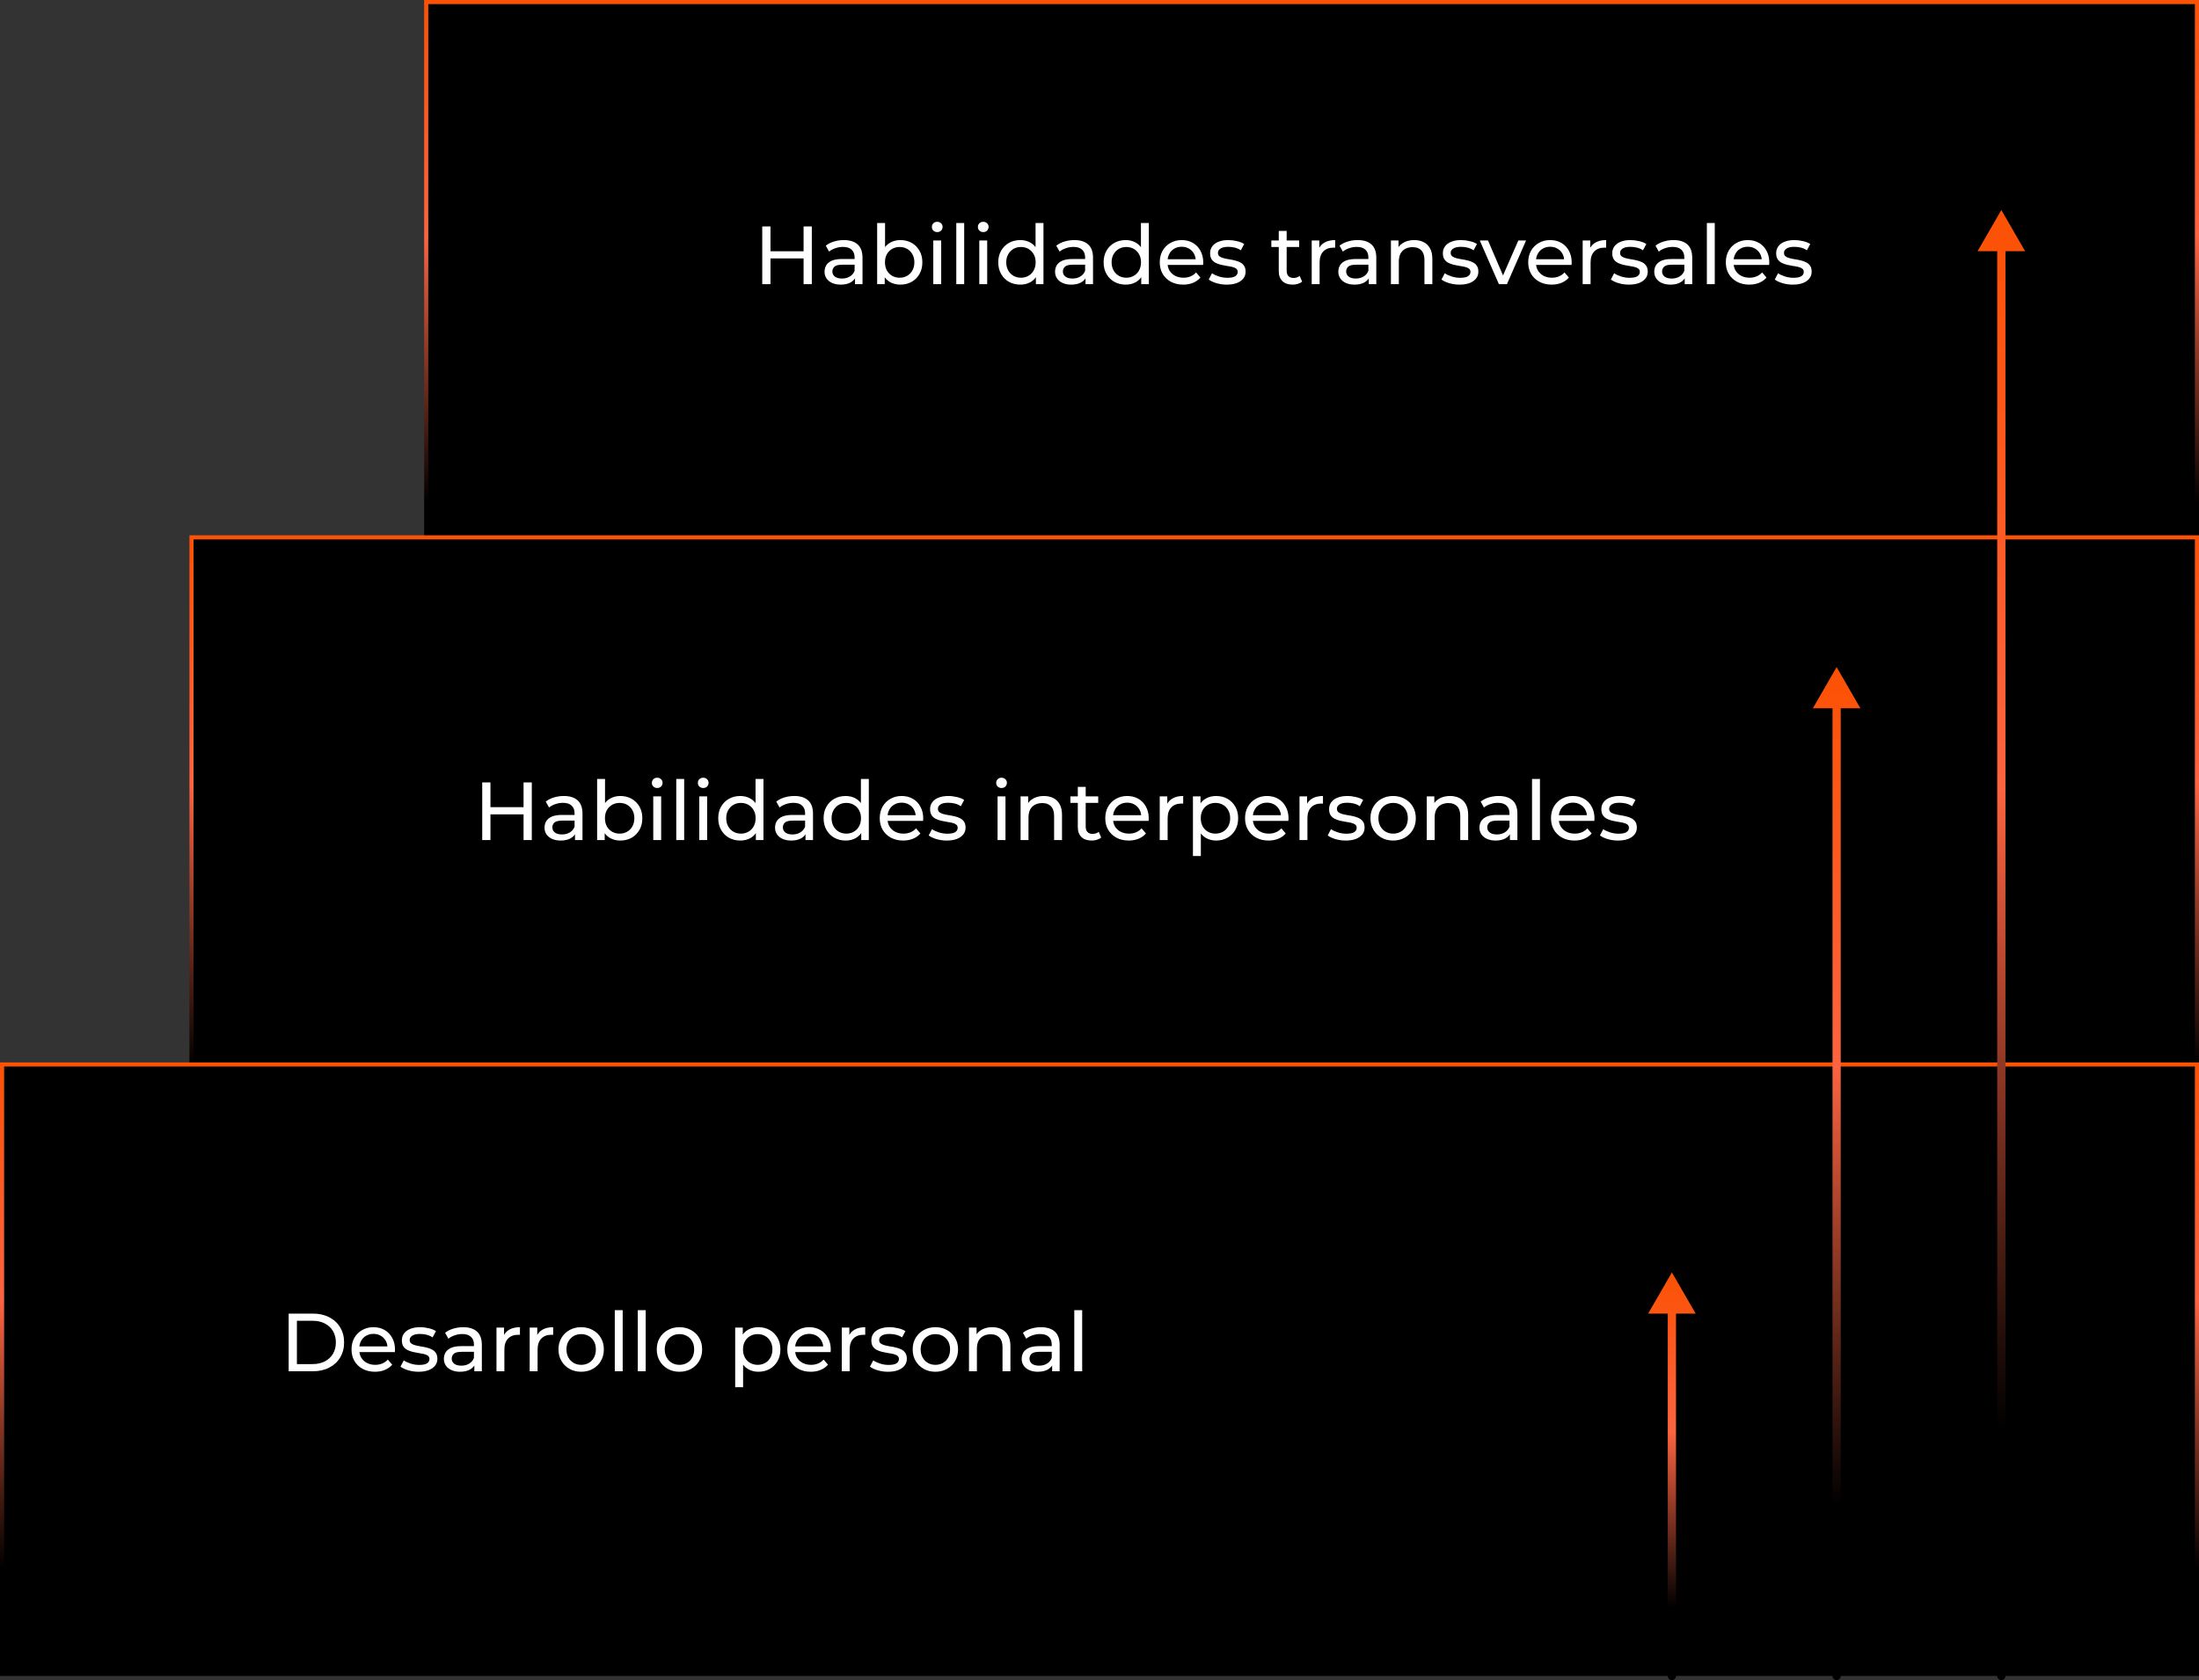
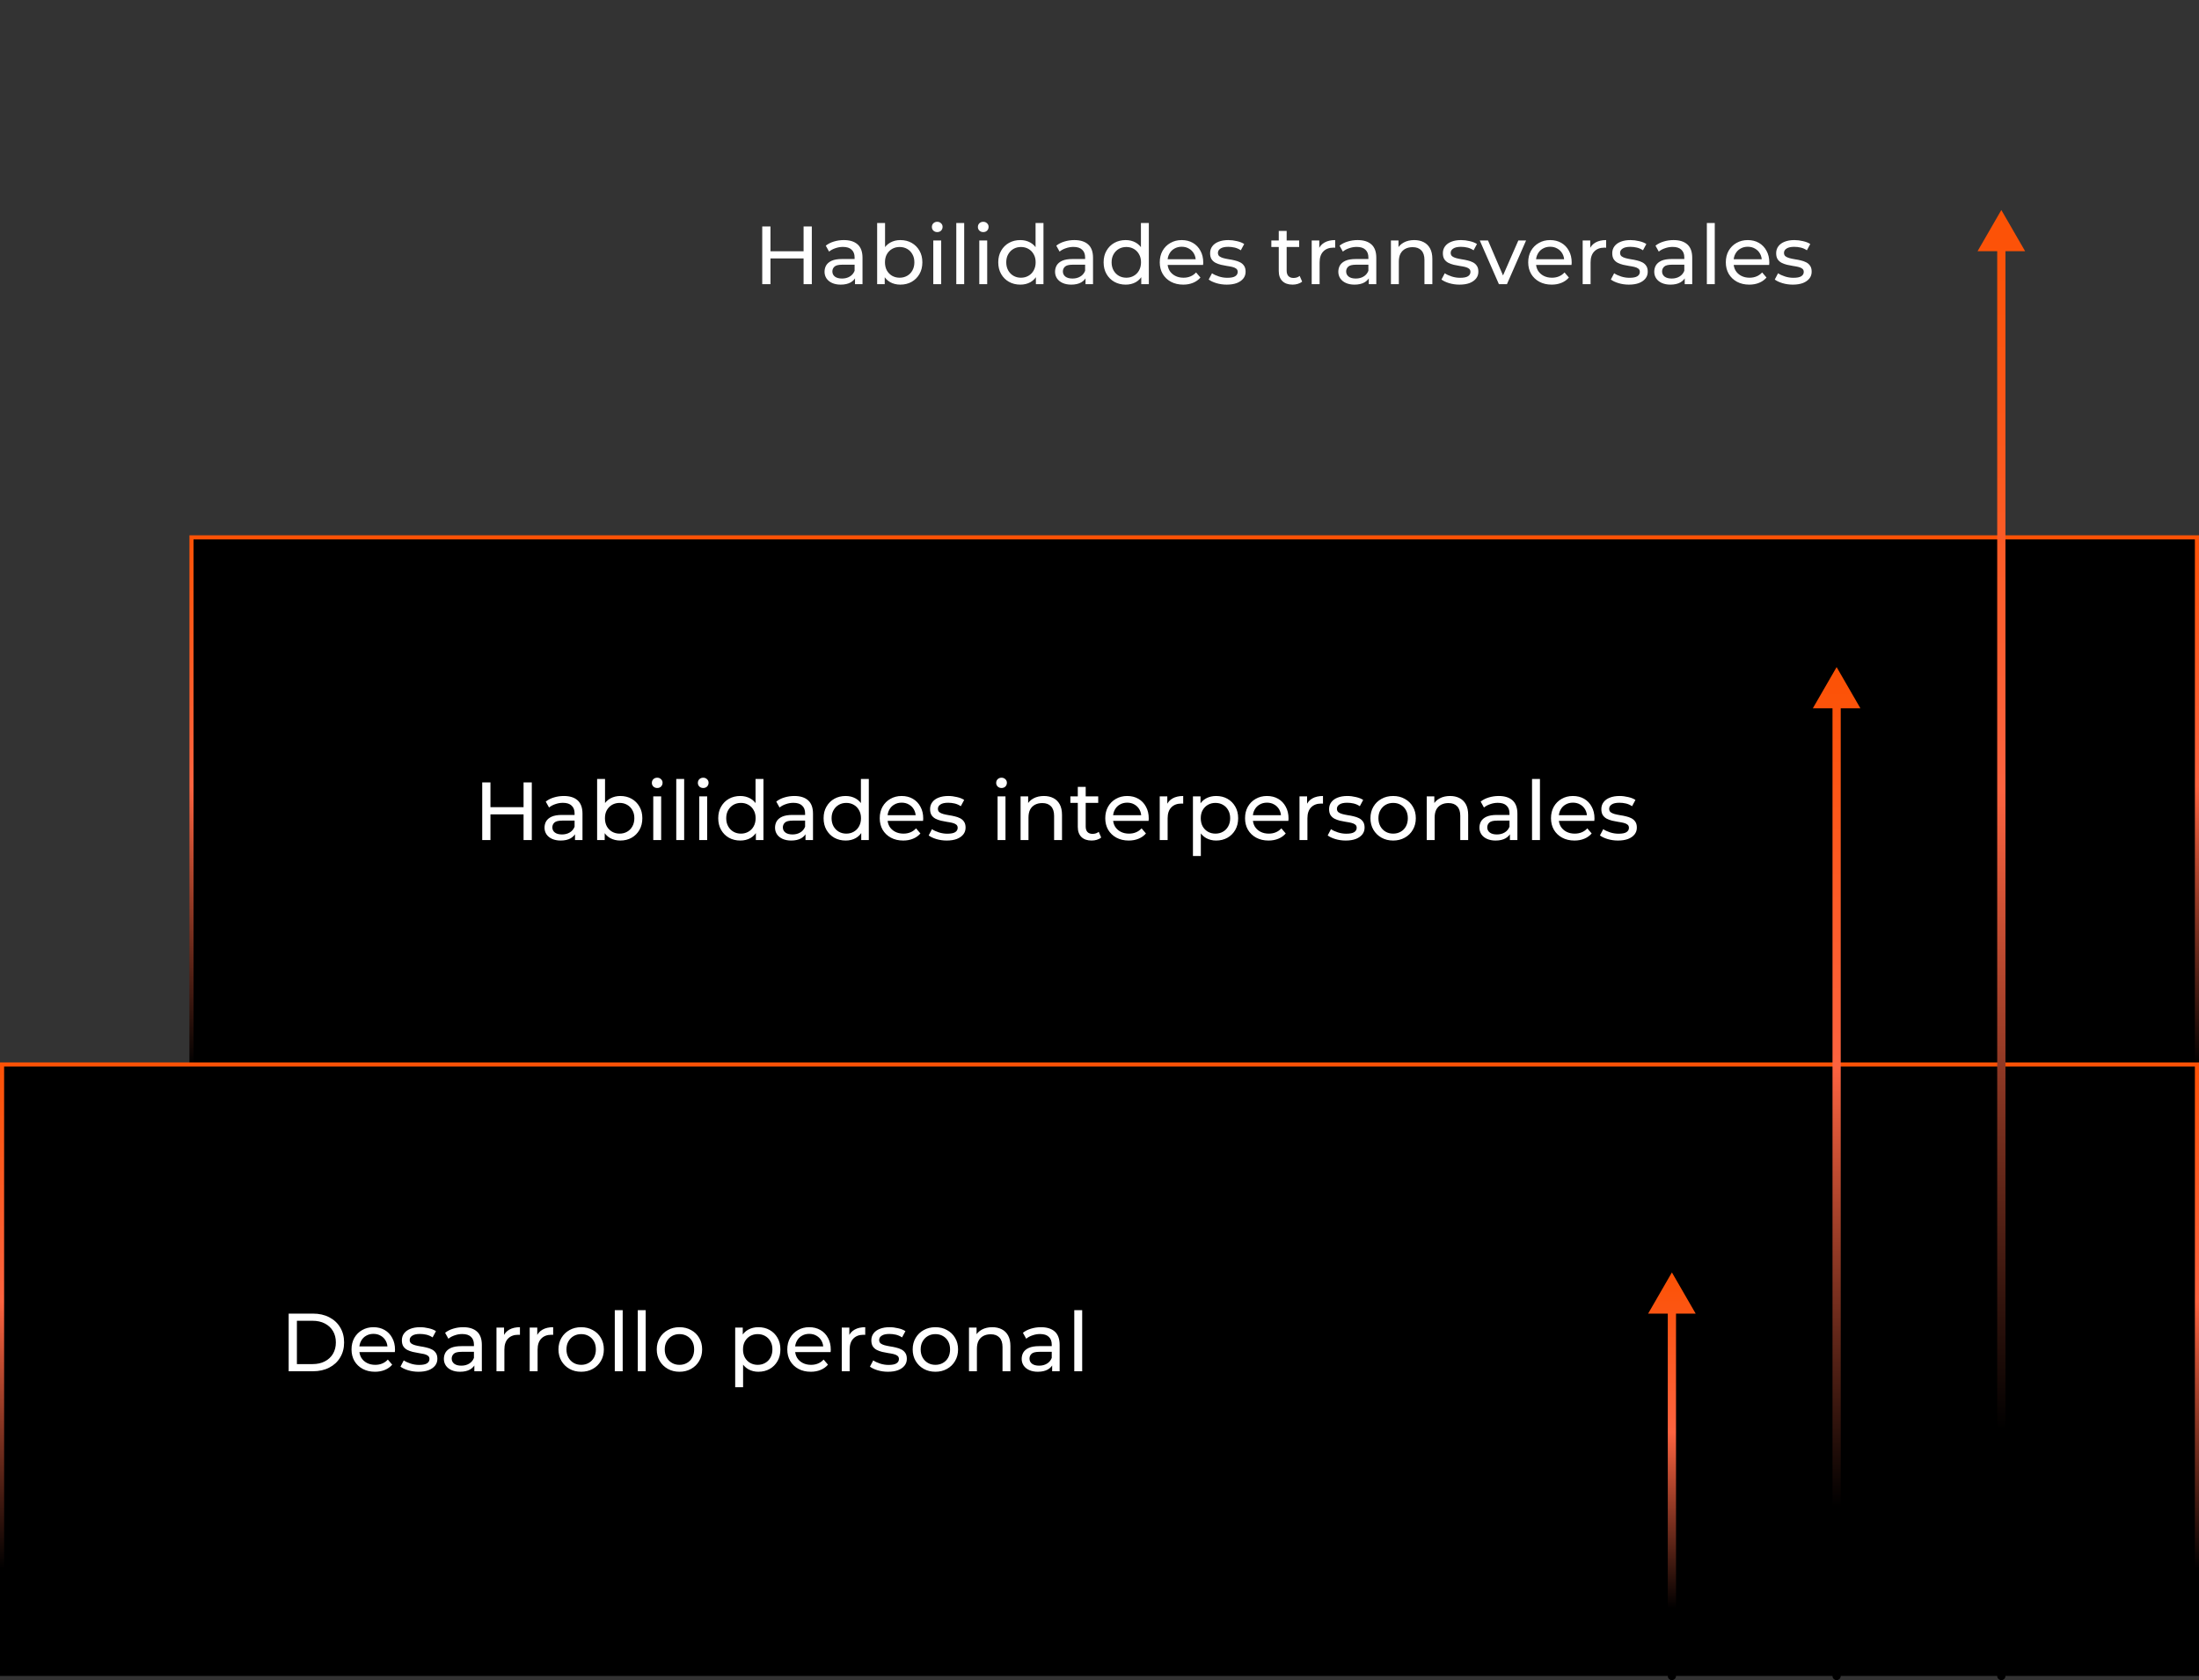
<svg xmlns="http://www.w3.org/2000/svg" width="534" height="408" viewBox="0 0 534 408" fill="none">
  <rect x="0" y="0" width="534" height="408" fill="#333333" stroke="none" />
-   <rect x="533.5" y="147.5" width="430" height="147" transform="rotate(-180 533.5 147.5)" fill="black" stroke="url(#paint0_linear_132_42)" />
  <path d="M195.14 55H197.14V69H195.14V55ZM187.1 69H185.1V55H187.1V69ZM195.32 62.76H186.9V61.02H195.32V62.76ZM207.63 69V66.76L207.53 66.34V62.52C207.53 61.707 207.29 61.08 206.81 60.64C206.344 60.187 205.637 59.96 204.69 59.96C204.064 59.96 203.45 60.067 202.85 60.28C202.25 60.48 201.744 60.753 201.33 61.1L200.53 59.66C201.077 59.22 201.73 58.887 202.49 58.66C203.264 58.42 204.07 58.3 204.91 58.3C206.364 58.3 207.484 58.653 208.27 59.36C209.057 60.067 209.45 61.147 209.45 62.6V69H207.63ZM204.15 69.12C203.364 69.12 202.67 68.987 202.07 68.72C201.484 68.453 201.03 68.087 200.71 67.62C200.39 67.14 200.23 66.6 200.23 66C200.23 65.427 200.364 64.907 200.63 64.44C200.91 63.973 201.357 63.6 201.97 63.32C202.597 63.04 203.437 62.9 204.49 62.9H207.85V64.28H204.57C203.61 64.28 202.964 64.44 202.63 64.76C202.297 65.08 202.13 65.467 202.13 65.92C202.13 66.44 202.337 66.86 202.75 67.18C203.164 67.487 203.737 67.64 204.47 67.64C205.19 67.64 205.817 67.48 206.35 67.16C206.897 66.84 207.29 66.373 207.53 65.76L207.91 67.08C207.657 67.707 207.21 68.207 206.57 68.58C205.93 68.94 205.124 69.12 204.15 69.12ZM218.624 69.12C217.717 69.12 216.897 68.92 216.164 68.52C215.444 68.107 214.87 67.5 214.444 66.7C214.03 65.9 213.824 64.9 213.824 63.7C213.824 62.5 214.037 61.5 214.464 60.7C214.904 59.9 215.484 59.3 216.204 58.9C216.937 58.5 217.744 58.3 218.624 58.3C219.664 58.3 220.584 58.527 221.384 58.98C222.184 59.433 222.817 60.067 223.284 60.88C223.75 61.68 223.984 62.62 223.984 63.7C223.984 64.78 223.75 65.727 223.284 66.54C222.817 67.353 222.184 67.987 221.384 68.44C220.584 68.893 219.664 69.12 218.624 69.12ZM213.004 69V54.16H214.924V61.22L214.724 63.68L214.844 66.14V69H213.004ZM218.464 67.44C219.144 67.44 219.75 67.287 220.284 66.98C220.83 66.673 221.257 66.24 221.564 65.68C221.884 65.107 222.044 64.447 222.044 63.7C222.044 62.94 221.884 62.287 221.564 61.74C221.257 61.18 220.83 60.747 220.284 60.44C219.75 60.133 219.144 59.98 218.464 59.98C217.797 59.98 217.19 60.133 216.644 60.44C216.11 60.747 215.684 61.18 215.364 61.74C215.057 62.287 214.904 62.94 214.904 63.7C214.904 64.447 215.057 65.107 215.364 65.68C215.684 66.24 216.11 66.673 216.644 66.98C217.19 67.287 217.797 67.44 218.464 67.44ZM226.636 69V58.4H228.556V69H226.636ZM227.596 56.36C227.223 56.36 226.91 56.24 226.656 56C226.416 55.76 226.296 55.467 226.296 55.12C226.296 54.76 226.416 54.46 226.656 54.22C226.91 53.98 227.223 53.86 227.596 53.86C227.97 53.86 228.276 53.98 228.516 54.22C228.77 54.447 228.896 54.733 228.896 55.08C228.896 55.44 228.776 55.747 228.536 56C228.296 56.24 227.983 56.36 227.596 56.36ZM232.222 69V54.16H234.142V69H232.222ZM237.808 69V58.4H239.728V69H237.808ZM238.768 56.36C238.395 56.36 238.082 56.24 237.828 56C237.588 55.76 237.468 55.467 237.468 55.12C237.468 54.76 237.588 54.46 237.828 54.22C238.082 53.98 238.395 53.86 238.768 53.86C239.142 53.86 239.448 53.98 239.688 54.22C239.942 54.447 240.068 54.733 240.068 55.08C240.068 55.44 239.948 55.747 239.708 56C239.468 56.24 239.155 56.36 238.768 56.36ZM247.774 69.12C246.748 69.12 245.828 68.893 245.014 68.44C244.214 67.987 243.581 67.353 243.114 66.54C242.648 65.727 242.414 64.78 242.414 63.7C242.414 62.62 242.648 61.68 243.114 60.88C243.581 60.067 244.214 59.433 245.014 58.98C245.828 58.527 246.748 58.3 247.774 58.3C248.668 58.3 249.474 58.5 250.194 58.9C250.914 59.3 251.488 59.9 251.914 60.7C252.354 61.5 252.574 62.5 252.574 63.7C252.574 64.9 252.361 65.9 251.934 66.7C251.521 67.5 250.954 68.107 250.234 68.52C249.514 68.92 248.694 69.12 247.774 69.12ZM247.934 67.44C248.601 67.44 249.201 67.287 249.734 66.98C250.281 66.673 250.708 66.24 251.014 65.68C251.334 65.107 251.494 64.447 251.494 63.7C251.494 62.94 251.334 62.287 251.014 61.74C250.708 61.18 250.281 60.747 249.734 60.44C249.201 60.133 248.601 59.98 247.934 59.98C247.254 59.98 246.648 60.133 246.114 60.44C245.581 60.747 245.154 61.18 244.834 61.74C244.514 62.287 244.354 62.94 244.354 63.7C244.354 64.447 244.514 65.107 244.834 65.68C245.154 66.24 245.581 66.673 246.114 66.98C246.648 67.287 247.254 67.44 247.934 67.44ZM251.554 69V66.14L251.674 63.68L251.474 61.22V54.16H253.394V69H251.554ZM263.607 69V66.76L263.507 66.34V62.52C263.507 61.707 263.267 61.08 262.787 60.64C262.32 60.187 261.614 59.96 260.667 59.96C260.04 59.96 259.427 60.067 258.827 60.28C258.227 60.48 257.72 60.753 257.307 61.1L256.507 59.66C257.054 59.22 257.707 58.887 258.467 58.66C259.24 58.42 260.047 58.3 260.887 58.3C262.34 58.3 263.46 58.653 264.247 59.36C265.034 60.067 265.427 61.147 265.427 62.6V69H263.607ZM260.127 69.12C259.34 69.12 258.647 68.987 258.047 68.72C257.46 68.453 257.007 68.087 256.687 67.62C256.367 67.14 256.207 66.6 256.207 66C256.207 65.427 256.34 64.907 256.607 64.44C256.887 63.973 257.334 63.6 257.947 63.32C258.574 63.04 259.414 62.9 260.467 62.9H263.827V64.28H260.547C259.587 64.28 258.94 64.44 258.607 64.76C258.274 65.08 258.107 65.467 258.107 65.92C258.107 66.44 258.314 66.86 258.727 67.18C259.14 67.487 259.714 67.64 260.447 67.64C261.167 67.64 261.794 67.48 262.327 67.16C262.874 66.84 263.267 66.373 263.507 65.76L263.887 67.08C263.634 67.707 263.187 68.207 262.547 68.58C261.907 68.94 261.1 69.12 260.127 69.12ZM273.36 69.12C272.333 69.12 271.413 68.893 270.6 68.44C269.8 67.987 269.167 67.353 268.7 66.54C268.233 65.727 268 64.78 268 63.7C268 62.62 268.233 61.68 268.7 60.88C269.167 60.067 269.8 59.433 270.6 58.98C271.413 58.527 272.333 58.3 273.36 58.3C274.253 58.3 275.06 58.5 275.78 58.9C276.5 59.3 277.073 59.9 277.5 60.7C277.94 61.5 278.16 62.5 278.16 63.7C278.16 64.9 277.947 65.9 277.52 66.7C277.107 67.5 276.54 68.107 275.82 68.52C275.1 68.92 274.28 69.12 273.36 69.12ZM273.52 67.44C274.187 67.44 274.787 67.287 275.32 66.98C275.867 66.673 276.293 66.24 276.6 65.68C276.92 65.107 277.08 64.447 277.08 63.7C277.08 62.94 276.92 62.287 276.6 61.74C276.293 61.18 275.867 60.747 275.32 60.44C274.787 60.133 274.187 59.98 273.52 59.98C272.84 59.98 272.233 60.133 271.7 60.44C271.167 60.747 270.74 61.18 270.42 61.74C270.1 62.287 269.94 62.94 269.94 63.7C269.94 64.447 270.1 65.107 270.42 65.68C270.74 66.24 271.167 66.673 271.7 66.98C272.233 67.287 272.84 67.44 273.52 67.44ZM277.14 69V66.14L277.26 63.68L277.06 61.22V54.16H278.98V69H277.14ZM287.333 69.12C286.2 69.12 285.2 68.887 284.333 68.42C283.48 67.953 282.813 67.313 282.333 66.5C281.866 65.687 281.633 64.753 281.633 63.7C281.633 62.647 281.86 61.713 282.313 60.9C282.78 60.087 283.413 59.453 284.213 59C285.026 58.533 285.94 58.3 286.953 58.3C287.98 58.3 288.886 58.527 289.673 58.98C290.46 59.433 291.073 60.073 291.513 60.9C291.966 61.713 292.193 62.667 292.193 63.76C292.193 63.84 292.186 63.933 292.173 64.04C292.173 64.147 292.166 64.247 292.153 64.34H283.133V62.96H291.153L290.373 63.44C290.386 62.76 290.246 62.153 289.953 61.62C289.66 61.087 289.253 60.673 288.733 60.38C288.226 60.073 287.633 59.92 286.953 59.92C286.286 59.92 285.693 60.073 285.173 60.38C284.653 60.673 284.246 61.093 283.953 61.64C283.66 62.173 283.513 62.787 283.513 63.48V63.8C283.513 64.507 283.673 65.14 283.993 65.7C284.326 66.247 284.786 66.673 285.373 66.98C285.96 67.287 286.633 67.44 287.393 67.44C288.02 67.44 288.586 67.333 289.093 67.12C289.613 66.907 290.066 66.587 290.453 66.16L291.513 67.4C291.033 67.96 290.433 68.387 289.713 68.68C289.006 68.973 288.213 69.12 287.333 69.12ZM297.899 69.12C297.019 69.12 296.179 69 295.379 68.76C294.592 68.52 293.972 68.227 293.519 67.88L294.319 66.36C294.772 66.667 295.332 66.927 295.999 67.14C296.666 67.353 297.346 67.46 298.039 67.46C298.932 67.46 299.572 67.333 299.959 67.08C300.359 66.827 300.559 66.473 300.559 66.02C300.559 65.687 300.439 65.427 300.199 65.24C299.959 65.053 299.639 64.913 299.239 64.82C298.852 64.727 298.419 64.647 297.939 64.58C297.459 64.5 296.979 64.407 296.499 64.3C296.019 64.18 295.579 64.02 295.179 63.82C294.779 63.607 294.459 63.32 294.219 62.96C293.979 62.587 293.859 62.093 293.859 61.48C293.859 60.84 294.039 60.28 294.399 59.8C294.759 59.32 295.266 58.953 295.919 58.7C296.586 58.433 297.372 58.3 298.279 58.3C298.972 58.3 299.672 58.387 300.379 58.56C301.099 58.72 301.686 58.953 302.139 59.26L301.319 60.78C300.839 60.46 300.339 60.24 299.819 60.12C299.299 60 298.779 59.94 298.259 59.94C297.419 59.94 296.792 60.08 296.379 60.36C295.966 60.627 295.759 60.973 295.759 61.4C295.759 61.76 295.879 62.04 296.119 62.24C296.372 62.427 296.692 62.573 297.079 62.68C297.479 62.787 297.919 62.88 298.399 62.96C298.879 63.027 299.359 63.12 299.839 63.24C300.319 63.347 300.752 63.5 301.139 63.7C301.539 63.9 301.859 64.18 302.099 64.54C302.352 64.9 302.479 65.38 302.479 65.98C302.479 66.62 302.292 67.173 301.919 67.64C301.546 68.107 301.019 68.473 300.339 68.74C299.659 68.993 298.846 69.12 297.899 69.12ZM313.89 69.12C312.823 69.12 311.996 68.833 311.41 68.26C310.823 67.687 310.53 66.867 310.53 65.8V56.08H312.45V65.72C312.45 66.293 312.59 66.733 312.87 67.04C313.163 67.347 313.576 67.5 314.11 67.5C314.71 67.5 315.21 67.333 315.61 67L316.21 68.38C315.916 68.633 315.563 68.82 315.15 68.94C314.75 69.06 314.33 69.12 313.89 69.12ZM308.73 59.98V58.4H315.49V59.98H308.73ZM318.531 69V58.4H320.371V61.28L320.191 60.56C320.484 59.827 320.978 59.267 321.671 58.88C322.364 58.493 323.218 58.3 324.231 58.3V60.16C324.151 60.147 324.071 60.14 323.991 60.14C323.924 60.14 323.858 60.14 323.791 60.14C322.764 60.14 321.951 60.447 321.351 61.06C320.751 61.673 320.451 62.56 320.451 63.72V69H318.531ZM332.396 69V66.76L332.296 66.34V62.52C332.296 61.707 332.056 61.08 331.576 60.64C331.109 60.187 330.403 59.96 329.456 59.96C328.829 59.96 328.216 60.067 327.616 60.28C327.016 60.48 326.509 60.753 326.096 61.1L325.296 59.66C325.843 59.22 326.496 58.887 327.256 58.66C328.029 58.42 328.836 58.3 329.676 58.3C331.129 58.3 332.249 58.653 333.036 59.36C333.823 60.067 334.216 61.147 334.216 62.6V69H332.396ZM328.916 69.12C328.129 69.12 327.436 68.987 326.836 68.72C326.249 68.453 325.796 68.087 325.476 67.62C325.156 67.14 324.996 66.6 324.996 66C324.996 65.427 325.129 64.907 325.396 64.44C325.676 63.973 326.123 63.6 326.736 63.32C327.363 63.04 328.203 62.9 329.256 62.9H332.616V64.28H329.336C328.376 64.28 327.729 64.44 327.396 64.76C327.063 65.08 326.896 65.467 326.896 65.92C326.896 66.44 327.103 66.86 327.516 67.18C327.929 67.487 328.503 67.64 329.236 67.64C329.956 67.64 330.583 67.48 331.116 67.16C331.663 66.84 332.056 66.373 332.296 65.76L332.676 67.08C332.423 67.707 331.976 68.207 331.336 68.58C330.696 68.94 329.889 69.12 328.916 69.12ZM343.429 58.3C344.296 58.3 345.056 58.467 345.709 58.8C346.376 59.133 346.896 59.64 347.269 60.32C347.643 61 347.829 61.86 347.829 62.9V69H345.909V63.12C345.909 62.093 345.656 61.32 345.149 60.8C344.656 60.28 343.956 60.02 343.049 60.02C342.369 60.02 341.776 60.153 341.269 60.42C340.763 60.687 340.369 61.08 340.089 61.6C339.823 62.12 339.689 62.767 339.689 63.54V69H337.769V58.4H339.609V61.26L339.309 60.5C339.656 59.807 340.189 59.267 340.909 58.88C341.629 58.493 342.469 58.3 343.429 58.3ZM354.423 69.12C353.543 69.12 352.703 69 351.903 68.76C351.116 68.52 350.496 68.227 350.043 67.88L350.843 66.36C351.296 66.667 351.856 66.927 352.523 67.14C353.189 67.353 353.869 67.46 354.562 67.46C355.456 67.46 356.096 67.333 356.483 67.08C356.883 66.827 357.083 66.473 357.083 66.02C357.083 65.687 356.963 65.427 356.723 65.24C356.483 65.053 356.163 64.913 355.763 64.82C355.376 64.727 354.943 64.647 354.463 64.58C353.983 64.5 353.503 64.407 353.023 64.3C352.543 64.18 352.103 64.02 351.703 63.82C351.303 63.607 350.983 63.32 350.743 62.96C350.503 62.587 350.383 62.093 350.383 61.48C350.383 60.84 350.563 60.28 350.923 59.8C351.283 59.32 351.789 58.953 352.443 58.7C353.109 58.433 353.896 58.3 354.803 58.3C355.496 58.3 356.196 58.387 356.903 58.56C357.623 58.72 358.209 58.953 358.663 59.26L357.843 60.78C357.363 60.46 356.863 60.24 356.343 60.12C355.823 60 355.303 59.94 354.783 59.94C353.943 59.94 353.316 60.08 352.903 60.36C352.489 60.627 352.283 60.973 352.283 61.4C352.283 61.76 352.403 62.04 352.643 62.24C352.896 62.427 353.216 62.573 353.603 62.68C354.003 62.787 354.443 62.88 354.923 62.96C355.403 63.027 355.883 63.12 356.363 63.24C356.843 63.347 357.276 63.5 357.663 63.7C358.063 63.9 358.383 64.18 358.623 64.54C358.876 64.9 359.003 65.38 359.003 65.98C359.003 66.62 358.816 67.173 358.443 67.64C358.069 68.107 357.543 68.473 356.863 68.74C356.183 68.993 355.369 69.12 354.423 69.12ZM363.987 69L359.347 58.4H361.347L365.467 68H364.507L368.707 58.4H370.587L365.947 69H363.987ZM376.806 69.12C375.672 69.12 374.672 68.887 373.806 68.42C372.952 67.953 372.286 67.313 371.806 66.5C371.339 65.687 371.106 64.753 371.106 63.7C371.106 62.647 371.332 61.713 371.786 60.9C372.252 60.087 372.886 59.453 373.686 59C374.499 58.533 375.412 58.3 376.426 58.3C377.452 58.3 378.359 58.527 379.146 58.98C379.932 59.433 380.546 60.073 380.986 60.9C381.439 61.713 381.666 62.667 381.666 63.76C381.666 63.84 381.659 63.933 381.646 64.04C381.646 64.147 381.639 64.247 381.626 64.34H372.606V62.96H380.626L379.846 63.44C379.859 62.76 379.719 62.153 379.426 61.62C379.132 61.087 378.726 60.673 378.206 60.38C377.699 60.073 377.106 59.92 376.426 59.92C375.759 59.92 375.166 60.073 374.646 60.38C374.126 60.673 373.719 61.093 373.426 61.64C373.132 62.173 372.986 62.787 372.986 63.48V63.8C372.986 64.507 373.146 65.14 373.466 65.7C373.799 66.247 374.259 66.673 374.846 66.98C375.432 67.287 376.106 67.44 376.866 67.44C377.492 67.44 378.059 67.333 378.566 67.12C379.086 66.907 379.539 66.587 379.926 66.16L380.986 67.4C380.506 67.96 379.906 68.387 379.186 68.68C378.479 68.973 377.686 69.12 376.806 69.12ZM384.332 69V58.4H386.172V61.28L385.992 60.56C386.285 59.827 386.778 59.267 387.472 58.88C388.165 58.493 389.018 58.3 390.032 58.3V60.16C389.952 60.147 389.872 60.14 389.792 60.14C389.725 60.14 389.658 60.14 389.592 60.14C388.565 60.14 387.752 60.447 387.152 61.06C386.552 61.673 386.252 62.56 386.252 63.72V69H384.332ZM395.555 69.12C394.675 69.12 393.835 69 393.035 68.76C392.249 68.52 391.629 68.227 391.175 67.88L391.975 66.36C392.429 66.667 392.989 66.927 393.655 67.14C394.322 67.353 395.002 67.46 395.695 67.46C396.589 67.46 397.229 67.333 397.615 67.08C398.015 66.827 398.215 66.473 398.215 66.02C398.215 65.687 398.095 65.427 397.855 65.24C397.615 65.053 397.295 64.913 396.895 64.82C396.509 64.727 396.075 64.647 395.595 64.58C395.115 64.5 394.635 64.407 394.155 64.3C393.675 64.18 393.235 64.02 392.835 63.82C392.435 63.607 392.115 63.32 391.875 62.96C391.635 62.587 391.515 62.093 391.515 61.48C391.515 60.84 391.695 60.28 392.055 59.8C392.415 59.32 392.922 58.953 393.575 58.7C394.242 58.433 395.029 58.3 395.935 58.3C396.629 58.3 397.329 58.387 398.035 58.56C398.755 58.72 399.342 58.953 399.795 59.26L398.975 60.78C398.495 60.46 397.995 60.24 397.475 60.12C396.955 60 396.435 59.94 395.915 59.94C395.075 59.94 394.449 60.08 394.035 60.36C393.622 60.627 393.415 60.973 393.415 61.4C393.415 61.76 393.535 62.04 393.775 62.24C394.029 62.427 394.349 62.573 394.735 62.68C395.135 62.787 395.575 62.88 396.055 62.96C396.535 63.027 397.015 63.12 397.495 63.24C397.975 63.347 398.409 63.5 398.795 63.7C399.195 63.9 399.515 64.18 399.755 64.54C400.009 64.9 400.135 65.38 400.135 65.98C400.135 66.62 399.949 67.173 399.575 67.64C399.202 68.107 398.675 68.473 397.995 68.74C397.315 68.993 396.502 69.12 395.555 69.12ZM409.115 69V66.76L409.015 66.34V62.52C409.015 61.707 408.775 61.08 408.295 60.64C407.828 60.187 407.122 59.96 406.175 59.96C405.548 59.96 404.935 60.067 404.335 60.28C403.735 60.48 403.228 60.753 402.815 61.1L402.015 59.66C402.562 59.22 403.215 58.887 403.975 58.66C404.748 58.42 405.555 58.3 406.395 58.3C407.848 58.3 408.968 58.653 409.755 59.36C410.542 60.067 410.935 61.147 410.935 62.6V69H409.115ZM405.635 69.12C404.848 69.12 404.155 68.987 403.555 68.72C402.968 68.453 402.515 68.087 402.195 67.62C401.875 67.14 401.715 66.6 401.715 66C401.715 65.427 401.848 64.907 402.115 64.44C402.395 63.973 402.842 63.6 403.455 63.32C404.082 63.04 404.922 62.9 405.975 62.9H409.335V64.28H406.055C405.095 64.28 404.448 64.44 404.115 64.76C403.782 65.08 403.615 65.467 403.615 65.92C403.615 66.44 403.822 66.86 404.235 67.18C404.648 67.487 405.222 67.64 405.955 67.64C406.675 67.64 407.302 67.48 407.835 67.16C408.382 66.84 408.775 66.373 409.015 65.76L409.395 67.08C409.142 67.707 408.695 68.207 408.055 68.58C407.415 68.94 406.608 69.12 405.635 69.12ZM414.488 69V54.16H416.408V69H414.488ZM424.794 69.12C423.661 69.12 422.661 68.887 421.794 68.42C420.941 67.953 420.274 67.313 419.794 66.5C419.327 65.687 419.094 64.753 419.094 63.7C419.094 62.647 419.321 61.713 419.774 60.9C420.241 60.087 420.874 59.453 421.674 59C422.487 58.533 423.401 58.3 424.414 58.3C425.441 58.3 426.347 58.527 427.134 58.98C427.921 59.433 428.534 60.073 428.974 60.9C429.427 61.713 429.654 62.667 429.654 63.76C429.654 63.84 429.647 63.933 429.634 64.04C429.634 64.147 429.627 64.247 429.614 64.34H420.594V62.96H428.614L427.834 63.44C427.847 62.76 427.707 62.153 427.414 61.62C427.121 61.087 426.714 60.673 426.194 60.38C425.687 60.073 425.094 59.92 424.414 59.92C423.747 59.92 423.154 60.073 422.634 60.38C422.114 60.673 421.707 61.093 421.414 61.64C421.121 62.173 420.974 62.787 420.974 63.48V63.8C420.974 64.507 421.134 65.14 421.454 65.7C421.787 66.247 422.247 66.673 422.834 66.98C423.421 67.287 424.094 67.44 424.854 67.44C425.481 67.44 426.047 67.333 426.554 67.12C427.074 66.907 427.527 66.587 427.914 66.16L428.974 67.4C428.494 67.96 427.894 68.387 427.174 68.68C426.467 68.973 425.674 69.12 424.794 69.12ZM435.36 69.12C434.48 69.12 433.64 69 432.84 68.76C432.053 68.52 431.433 68.227 430.98 67.88L431.78 66.36C432.233 66.667 432.793 66.927 433.46 67.14C434.127 67.353 434.807 67.46 435.5 67.46C436.393 67.46 437.033 67.333 437.42 67.08C437.82 66.827 438.02 66.473 438.02 66.02C438.02 65.687 437.9 65.427 437.66 65.24C437.42 65.053 437.1 64.913 436.7 64.82C436.313 64.727 435.88 64.647 435.4 64.58C434.92 64.5 434.44 64.407 433.96 64.3C433.48 64.18 433.04 64.02 432.64 63.82C432.24 63.607 431.92 63.32 431.68 62.96C431.44 62.587 431.32 62.093 431.32 61.48C431.32 60.84 431.5 60.28 431.86 59.8C432.22 59.32 432.727 58.953 433.38 58.7C434.047 58.433 434.833 58.3 435.74 58.3C436.433 58.3 437.133 58.387 437.84 58.56C438.56 58.72 439.147 58.953 439.6 59.26L438.78 60.78C438.3 60.46 437.8 60.24 437.28 60.12C436.76 60 436.24 59.94 435.72 59.94C434.88 59.94 434.253 60.08 433.84 60.36C433.427 60.627 433.22 60.973 433.22 61.4C433.22 61.76 433.34 62.04 433.58 62.24C433.833 62.427 434.153 62.573 434.54 62.68C434.94 62.787 435.38 62.88 435.86 62.96C436.34 63.027 436.82 63.12 437.3 63.24C437.78 63.347 438.213 63.5 438.6 63.7C439 63.9 439.32 64.18 439.56 64.54C439.813 64.9 439.94 65.38 439.94 65.98C439.94 66.62 439.753 67.173 439.38 67.64C439.007 68.107 438.48 68.473 437.8 68.74C437.12 68.993 436.307 69.12 435.36 69.12Z" fill="white" />
  <rect x="533.5" y="285.5" width="487" height="155" transform="rotate(-180 533.5 285.5)" fill="black" stroke="url(#paint1_linear_132_42)" />
  <path d="M127.14 190H129.14V204H127.14V190ZM119.1 204H117.1V190H119.1V204ZM127.32 197.76H118.9V196.02H127.32V197.76ZM139.63 204V201.76L139.53 201.34V197.52C139.53 196.707 139.29 196.08 138.81 195.64C138.344 195.187 137.637 194.96 136.69 194.96C136.064 194.96 135.45 195.067 134.85 195.28C134.25 195.48 133.744 195.753 133.33 196.1L132.53 194.66C133.077 194.22 133.73 193.887 134.49 193.66C135.264 193.42 136.07 193.3 136.91 193.3C138.364 193.3 139.484 193.653 140.27 194.36C141.057 195.067 141.45 196.147 141.45 197.6V204H139.63ZM136.15 204.12C135.364 204.12 134.67 203.987 134.07 203.72C133.484 203.453 133.03 203.087 132.71 202.62C132.39 202.14 132.23 201.6 132.23 201C132.23 200.427 132.364 199.907 132.63 199.44C132.91 198.973 133.357 198.6 133.97 198.32C134.597 198.04 135.437 197.9 136.49 197.9H139.85V199.28H136.57C135.61 199.28 134.964 199.44 134.63 199.76C134.297 200.08 134.13 200.467 134.13 200.92C134.13 201.44 134.337 201.86 134.75 202.18C135.164 202.487 135.737 202.64 136.47 202.64C137.19 202.64 137.817 202.48 138.35 202.16C138.897 201.84 139.29 201.373 139.53 200.76L139.91 202.08C139.657 202.707 139.21 203.207 138.57 203.58C137.93 203.94 137.124 204.12 136.15 204.12ZM150.624 204.12C149.717 204.12 148.897 203.92 148.164 203.52C147.444 203.107 146.87 202.5 146.444 201.7C146.03 200.9 145.824 199.9 145.824 198.7C145.824 197.5 146.037 196.5 146.464 195.7C146.904 194.9 147.484 194.3 148.204 193.9C148.937 193.5 149.744 193.3 150.624 193.3C151.664 193.3 152.584 193.527 153.384 193.98C154.184 194.433 154.817 195.067 155.284 195.88C155.75 196.68 155.984 197.62 155.984 198.7C155.984 199.78 155.75 200.727 155.284 201.54C154.817 202.353 154.184 202.987 153.384 203.44C152.584 203.893 151.664 204.12 150.624 204.12ZM145.004 204V189.16H146.924V196.22L146.724 198.68L146.844 201.14V204H145.004ZM150.464 202.44C151.144 202.44 151.75 202.287 152.284 201.98C152.83 201.673 153.257 201.24 153.564 200.68C153.884 200.107 154.044 199.447 154.044 198.7C154.044 197.94 153.884 197.287 153.564 196.74C153.257 196.18 152.83 195.747 152.284 195.44C151.75 195.133 151.144 194.98 150.464 194.98C149.797 194.98 149.19 195.133 148.644 195.44C148.11 195.747 147.684 196.18 147.364 196.74C147.057 197.287 146.904 197.94 146.904 198.7C146.904 199.447 147.057 200.107 147.364 200.68C147.684 201.24 148.11 201.673 148.644 201.98C149.19 202.287 149.797 202.44 150.464 202.44ZM158.636 204V193.4H160.556V204H158.636ZM159.596 191.36C159.223 191.36 158.91 191.24 158.656 191C158.416 190.76 158.296 190.467 158.296 190.12C158.296 189.76 158.416 189.46 158.656 189.22C158.91 188.98 159.223 188.86 159.596 188.86C159.97 188.86 160.276 188.98 160.516 189.22C160.77 189.447 160.896 189.733 160.896 190.08C160.896 190.44 160.776 190.747 160.536 191C160.296 191.24 159.983 191.36 159.596 191.36ZM164.222 204V189.16H166.142V204H164.222ZM169.808 204V193.4H171.728V204H169.808ZM170.768 191.36C170.395 191.36 170.082 191.24 169.828 191C169.588 190.76 169.468 190.467 169.468 190.12C169.468 189.76 169.588 189.46 169.828 189.22C170.082 188.98 170.395 188.86 170.768 188.86C171.142 188.86 171.448 188.98 171.688 189.22C171.942 189.447 172.068 189.733 172.068 190.08C172.068 190.44 171.948 190.747 171.708 191C171.468 191.24 171.155 191.36 170.768 191.36ZM179.774 204.12C178.748 204.12 177.828 203.893 177.014 203.44C176.214 202.987 175.581 202.353 175.114 201.54C174.648 200.727 174.414 199.78 174.414 198.7C174.414 197.62 174.648 196.68 175.114 195.88C175.581 195.067 176.214 194.433 177.014 193.98C177.828 193.527 178.748 193.3 179.774 193.3C180.668 193.3 181.474 193.5 182.194 193.9C182.914 194.3 183.488 194.9 183.914 195.7C184.354 196.5 184.574 197.5 184.574 198.7C184.574 199.9 184.361 200.9 183.934 201.7C183.521 202.5 182.954 203.107 182.234 203.52C181.514 203.92 180.694 204.12 179.774 204.12ZM179.934 202.44C180.601 202.44 181.201 202.287 181.734 201.98C182.281 201.673 182.708 201.24 183.014 200.68C183.334 200.107 183.494 199.447 183.494 198.7C183.494 197.94 183.334 197.287 183.014 196.74C182.708 196.18 182.281 195.747 181.734 195.44C181.201 195.133 180.601 194.98 179.934 194.98C179.254 194.98 178.648 195.133 178.114 195.44C177.581 195.747 177.154 196.18 176.834 196.74C176.514 197.287 176.354 197.94 176.354 198.7C176.354 199.447 176.514 200.107 176.834 200.68C177.154 201.24 177.581 201.673 178.114 201.98C178.648 202.287 179.254 202.44 179.934 202.44ZM183.554 204V201.14L183.674 198.68L183.474 196.22V189.16H185.394V204H183.554ZM195.607 204V201.76L195.507 201.34V197.52C195.507 196.707 195.267 196.08 194.787 195.64C194.32 195.187 193.614 194.96 192.667 194.96C192.04 194.96 191.427 195.067 190.827 195.28C190.227 195.48 189.72 195.753 189.307 196.1L188.507 194.66C189.054 194.22 189.707 193.887 190.467 193.66C191.24 193.42 192.047 193.3 192.887 193.3C194.34 193.3 195.46 193.653 196.247 194.36C197.034 195.067 197.427 196.147 197.427 197.6V204H195.607ZM192.127 204.12C191.34 204.12 190.647 203.987 190.047 203.72C189.46 203.453 189.007 203.087 188.687 202.62C188.367 202.14 188.207 201.6 188.207 201C188.207 200.427 188.34 199.907 188.607 199.44C188.887 198.973 189.334 198.6 189.947 198.32C190.574 198.04 191.414 197.9 192.467 197.9H195.827V199.28H192.547C191.587 199.28 190.94 199.44 190.607 199.76C190.274 200.08 190.107 200.467 190.107 200.92C190.107 201.44 190.314 201.86 190.727 202.18C191.14 202.487 191.714 202.64 192.447 202.64C193.167 202.64 193.794 202.48 194.327 202.16C194.874 201.84 195.267 201.373 195.507 200.76L195.887 202.08C195.634 202.707 195.187 203.207 194.547 203.58C193.907 203.94 193.1 204.12 192.127 204.12ZM205.36 204.12C204.333 204.12 203.413 203.893 202.6 203.44C201.8 202.987 201.167 202.353 200.7 201.54C200.233 200.727 200 199.78 200 198.7C200 197.62 200.233 196.68 200.7 195.88C201.167 195.067 201.8 194.433 202.6 193.98C203.413 193.527 204.333 193.3 205.36 193.3C206.253 193.3 207.06 193.5 207.78 193.9C208.5 194.3 209.073 194.9 209.5 195.7C209.94 196.5 210.16 197.5 210.16 198.7C210.16 199.9 209.947 200.9 209.52 201.7C209.107 202.5 208.54 203.107 207.82 203.52C207.1 203.92 206.28 204.12 205.36 204.12ZM205.52 202.44C206.187 202.44 206.787 202.287 207.32 201.98C207.867 201.673 208.293 201.24 208.6 200.68C208.92 200.107 209.08 199.447 209.08 198.7C209.08 197.94 208.92 197.287 208.6 196.74C208.293 196.18 207.867 195.747 207.32 195.44C206.787 195.133 206.187 194.98 205.52 194.98C204.84 194.98 204.233 195.133 203.7 195.44C203.167 195.747 202.74 196.18 202.42 196.74C202.1 197.287 201.94 197.94 201.94 198.7C201.94 199.447 202.1 200.107 202.42 200.68C202.74 201.24 203.167 201.673 203.7 201.98C204.233 202.287 204.84 202.44 205.52 202.44ZM209.14 204V201.14L209.26 198.68L209.06 196.22V189.16H210.98V204H209.14ZM219.333 204.12C218.2 204.12 217.2 203.887 216.333 203.42C215.48 202.953 214.813 202.313 214.333 201.5C213.866 200.687 213.633 199.753 213.633 198.7C213.633 197.647 213.86 196.713 214.313 195.9C214.78 195.087 215.413 194.453 216.213 194C217.026 193.533 217.94 193.3 218.953 193.3C219.98 193.3 220.886 193.527 221.673 193.98C222.46 194.433 223.073 195.073 223.513 195.9C223.966 196.713 224.193 197.667 224.193 198.76C224.193 198.84 224.186 198.933 224.173 199.04C224.173 199.147 224.166 199.247 224.153 199.34H215.133V197.96H223.153L222.373 198.44C222.386 197.76 222.246 197.153 221.953 196.62C221.66 196.087 221.253 195.673 220.733 195.38C220.226 195.073 219.633 194.92 218.953 194.92C218.286 194.92 217.693 195.073 217.173 195.38C216.653 195.673 216.246 196.093 215.953 196.64C215.66 197.173 215.513 197.787 215.513 198.48V198.8C215.513 199.507 215.673 200.14 215.993 200.7C216.326 201.247 216.786 201.673 217.373 201.98C217.96 202.287 218.633 202.44 219.393 202.44C220.02 202.44 220.586 202.333 221.093 202.12C221.613 201.907 222.066 201.587 222.453 201.16L223.513 202.4C223.033 202.96 222.433 203.387 221.713 203.68C221.006 203.973 220.213 204.12 219.333 204.12ZM229.899 204.12C229.019 204.12 228.179 204 227.379 203.76C226.592 203.52 225.972 203.227 225.519 202.88L226.319 201.36C226.772 201.667 227.332 201.927 227.999 202.14C228.666 202.353 229.346 202.46 230.039 202.46C230.932 202.46 231.572 202.333 231.959 202.08C232.359 201.827 232.559 201.473 232.559 201.02C232.559 200.687 232.439 200.427 232.199 200.24C231.959 200.053 231.639 199.913 231.239 199.82C230.852 199.727 230.419 199.647 229.939 199.58C229.459 199.5 228.979 199.407 228.499 199.3C228.019 199.18 227.579 199.02 227.179 198.82C226.779 198.607 226.459 198.32 226.219 197.96C225.979 197.587 225.859 197.093 225.859 196.48C225.859 195.84 226.039 195.28 226.399 194.8C226.759 194.32 227.266 193.953 227.919 193.7C228.586 193.433 229.372 193.3 230.279 193.3C230.972 193.3 231.672 193.387 232.379 193.56C233.099 193.72 233.686 193.953 234.139 194.26L233.319 195.78C232.839 195.46 232.339 195.24 231.819 195.12C231.299 195 230.779 194.94 230.259 194.94C229.419 194.94 228.792 195.08 228.379 195.36C227.966 195.627 227.759 195.973 227.759 196.4C227.759 196.76 227.879 197.04 228.119 197.24C228.372 197.427 228.692 197.573 229.079 197.68C229.479 197.787 229.919 197.88 230.399 197.96C230.879 198.027 231.359 198.12 231.839 198.24C232.319 198.347 232.752 198.5 233.139 198.7C233.539 198.9 233.859 199.18 234.099 199.54C234.352 199.9 234.479 200.38 234.479 200.98C234.479 201.62 234.292 202.173 233.919 202.64C233.546 203.107 233.019 203.473 232.339 203.74C231.659 203.993 230.846 204.12 229.899 204.12ZM242.25 204V193.4H244.17V204H242.25ZM243.21 191.36C242.836 191.36 242.523 191.24 242.27 191C242.03 190.76 241.91 190.467 241.91 190.12C241.91 189.76 242.03 189.46 242.27 189.22C242.523 188.98 242.836 188.86 243.21 188.86C243.583 188.86 243.89 188.98 244.13 189.22C244.383 189.447 244.51 189.733 244.51 190.08C244.51 190.44 244.39 190.747 244.15 191C243.91 191.24 243.596 191.36 243.21 191.36ZM253.496 193.3C254.362 193.3 255.122 193.467 255.776 193.8C256.442 194.133 256.962 194.64 257.336 195.32C257.709 196 257.896 196.86 257.896 197.9V204H255.976V198.12C255.976 197.093 255.722 196.32 255.216 195.8C254.722 195.28 254.022 195.02 253.116 195.02C252.436 195.02 251.842 195.153 251.336 195.42C250.829 195.687 250.436 196.08 250.156 196.6C249.889 197.12 249.756 197.767 249.756 198.54V204H247.836V193.4H249.676V196.26L249.376 195.5C249.722 194.807 250.256 194.267 250.976 193.88C251.696 193.493 252.536 193.3 253.496 193.3ZM265.089 204.12C264.022 204.12 263.196 203.833 262.609 203.26C262.022 202.687 261.729 201.867 261.729 200.8V191.08H263.649V200.72C263.649 201.293 263.789 201.733 264.069 202.04C264.362 202.347 264.776 202.5 265.309 202.5C265.909 202.5 266.409 202.333 266.809 202L267.409 203.38C267.116 203.633 266.762 203.82 266.349 203.94C265.949 204.06 265.529 204.12 265.089 204.12ZM259.929 194.98V193.4H266.689V194.98H259.929ZM274.099 204.12C272.965 204.12 271.965 203.887 271.099 203.42C270.245 202.953 269.579 202.313 269.099 201.5C268.632 200.687 268.399 199.753 268.399 198.7C268.399 197.647 268.625 196.713 269.079 195.9C269.545 195.087 270.179 194.453 270.979 194C271.792 193.533 272.705 193.3 273.719 193.3C274.745 193.3 275.652 193.527 276.439 193.98C277.225 194.433 277.839 195.073 278.279 195.9C278.732 196.713 278.959 197.667 278.959 198.76C278.959 198.84 278.952 198.933 278.939 199.04C278.939 199.147 278.932 199.247 278.919 199.34H269.899V197.96H277.919L277.139 198.44C277.152 197.76 277.012 197.153 276.719 196.62C276.425 196.087 276.019 195.673 275.499 195.38C274.992 195.073 274.399 194.92 273.719 194.92C273.052 194.92 272.459 195.073 271.939 195.38C271.419 195.673 271.012 196.093 270.719 196.64C270.425 197.173 270.279 197.787 270.279 198.48V198.8C270.279 199.507 270.439 200.14 270.759 200.7C271.092 201.247 271.552 201.673 272.139 201.98C272.725 202.287 273.399 202.44 274.159 202.44C274.785 202.44 275.352 202.333 275.859 202.12C276.379 201.907 276.832 201.587 277.219 201.16L278.279 202.4C277.799 202.96 277.199 203.387 276.479 203.68C275.772 203.973 274.979 204.12 274.099 204.12ZM281.625 204V193.4H283.465V196.28L283.285 195.56C283.578 194.827 284.071 194.267 284.765 193.88C285.458 193.493 286.311 193.3 287.325 193.3V195.16C287.245 195.147 287.165 195.14 287.085 195.14C287.018 195.14 286.951 195.14 286.885 195.14C285.858 195.14 285.045 195.447 284.445 196.06C283.845 196.673 283.545 197.56 283.545 198.72V204H281.625ZM295.311 204.12C294.431 204.12 293.624 203.92 292.891 203.52C292.171 203.107 291.591 202.5 291.151 201.7C290.724 200.9 290.511 199.9 290.511 198.7C290.511 197.5 290.718 196.5 291.131 195.7C291.558 194.9 292.131 194.3 292.851 193.9C293.584 193.5 294.404 193.3 295.311 193.3C296.351 193.3 297.271 193.527 298.071 193.98C298.871 194.433 299.504 195.067 299.971 195.88C300.438 196.68 300.671 197.62 300.671 198.7C300.671 199.78 300.438 200.727 299.971 201.54C299.504 202.353 298.871 202.987 298.071 203.44C297.271 203.893 296.351 204.12 295.311 204.12ZM289.691 207.88V193.4H291.531V196.26L291.411 198.72L291.611 201.18V207.88H289.691ZM295.151 202.44C295.831 202.44 296.438 202.287 296.971 201.98C297.518 201.673 297.944 201.24 298.251 200.68C298.571 200.107 298.731 199.447 298.731 198.7C298.731 197.94 298.571 197.287 298.251 196.74C297.944 196.18 297.518 195.747 296.971 195.44C296.438 195.133 295.831 194.98 295.151 194.98C294.484 194.98 293.878 195.133 293.331 195.44C292.798 195.747 292.371 196.18 292.051 196.74C291.744 197.287 291.591 197.94 291.591 198.7C291.591 199.447 291.744 200.107 292.051 200.68C292.371 201.24 292.798 201.673 293.331 201.98C293.878 202.287 294.484 202.44 295.151 202.44ZM308.044 204.12C306.911 204.12 305.911 203.887 305.044 203.42C304.191 202.953 303.524 202.313 303.044 201.5C302.577 200.687 302.344 199.753 302.344 198.7C302.344 197.647 302.571 196.713 303.024 195.9C303.491 195.087 304.124 194.453 304.924 194C305.737 193.533 306.651 193.3 307.664 193.3C308.691 193.3 309.597 193.527 310.384 193.98C311.171 194.433 311.784 195.073 312.224 195.9C312.677 196.713 312.904 197.667 312.904 198.76C312.904 198.84 312.897 198.933 312.884 199.04C312.884 199.147 312.877 199.247 312.864 199.34H303.844V197.96H311.864L311.084 198.44C311.097 197.76 310.957 197.153 310.664 196.62C310.371 196.087 309.964 195.673 309.444 195.38C308.937 195.073 308.344 194.92 307.664 194.92C306.997 194.92 306.404 195.073 305.884 195.38C305.364 195.673 304.957 196.093 304.664 196.64C304.371 197.173 304.224 197.787 304.224 198.48V198.8C304.224 199.507 304.384 200.14 304.704 200.7C305.037 201.247 305.497 201.673 306.084 201.98C306.671 202.287 307.344 202.44 308.104 202.44C308.731 202.44 309.297 202.333 309.804 202.12C310.324 201.907 310.777 201.587 311.164 201.16L312.224 202.4C311.744 202.96 311.144 203.387 310.424 203.68C309.717 203.973 308.924 204.12 308.044 204.12ZM315.57 204V193.4H317.41V196.28L317.23 195.56C317.523 194.827 318.017 194.267 318.71 193.88C319.403 193.493 320.257 193.3 321.27 193.3V195.16C321.19 195.147 321.11 195.14 321.03 195.14C320.963 195.14 320.897 195.14 320.83 195.14C319.803 195.14 318.99 195.447 318.39 196.06C317.79 196.673 317.49 197.56 317.49 198.72V204H315.57ZM326.794 204.12C325.914 204.12 325.074 204 324.274 203.76C323.487 203.52 322.867 203.227 322.414 202.88L323.214 201.36C323.667 201.667 324.227 201.927 324.894 202.14C325.56 202.353 326.24 202.46 326.934 202.46C327.827 202.46 328.467 202.333 328.854 202.08C329.254 201.827 329.454 201.473 329.454 201.02C329.454 200.687 329.334 200.427 329.094 200.24C328.854 200.053 328.534 199.913 328.134 199.82C327.747 199.727 327.314 199.647 326.834 199.58C326.354 199.5 325.874 199.407 325.394 199.3C324.914 199.18 324.474 199.02 324.074 198.82C323.674 198.607 323.354 198.32 323.114 197.96C322.874 197.587 322.754 197.093 322.754 196.48C322.754 195.84 322.934 195.28 323.294 194.8C323.654 194.32 324.16 193.953 324.814 193.7C325.48 193.433 326.267 193.3 327.174 193.3C327.867 193.3 328.567 193.387 329.274 193.56C329.994 193.72 330.58 193.953 331.034 194.26L330.214 195.78C329.734 195.46 329.234 195.24 328.714 195.12C328.194 195 327.674 194.94 327.154 194.94C326.314 194.94 325.687 195.08 325.274 195.36C324.86 195.627 324.654 195.973 324.654 196.4C324.654 196.76 324.774 197.04 325.014 197.24C325.267 197.427 325.587 197.573 325.974 197.68C326.374 197.787 326.814 197.88 327.294 197.96C327.774 198.027 328.254 198.12 328.734 198.24C329.214 198.347 329.647 198.5 330.034 198.7C330.434 198.9 330.754 199.18 330.994 199.54C331.247 199.9 331.374 200.38 331.374 200.98C331.374 201.62 331.187 202.173 330.814 202.64C330.44 203.107 329.914 203.473 329.234 203.74C328.554 203.993 327.74 204.12 326.794 204.12ZM338.313 204.12C337.246 204.12 336.3 203.887 335.473 203.42C334.646 202.953 333.993 202.313 333.513 201.5C333.033 200.673 332.793 199.74 332.793 198.7C332.793 197.647 333.033 196.713 333.513 195.9C333.993 195.087 334.646 194.453 335.473 194C336.3 193.533 337.246 193.3 338.313 193.3C339.366 193.3 340.306 193.533 341.133 194C341.973 194.453 342.626 195.087 343.093 195.9C343.573 196.7 343.813 197.633 343.813 198.7C343.813 199.753 343.573 200.687 343.093 201.5C342.626 202.313 341.973 202.953 341.133 203.42C340.306 203.887 339.366 204.12 338.313 204.12ZM338.313 202.44C338.993 202.44 339.6 202.287 340.133 201.98C340.68 201.673 341.106 201.24 341.413 200.68C341.72 200.107 341.873 199.447 341.873 198.7C341.873 197.94 341.72 197.287 341.413 196.74C341.106 196.18 340.68 195.747 340.133 195.44C339.6 195.133 338.993 194.98 338.313 194.98C337.633 194.98 337.026 195.133 336.493 195.44C335.96 195.747 335.533 196.18 335.213 196.74C334.893 197.287 334.733 197.94 334.733 198.7C334.733 199.447 334.893 200.107 335.213 200.68C335.533 201.24 335.96 201.673 336.493 201.98C337.026 202.287 337.633 202.44 338.313 202.44ZM352.128 193.3C352.995 193.3 353.755 193.467 354.408 193.8C355.075 194.133 355.595 194.64 355.968 195.32C356.342 196 356.528 196.86 356.528 197.9V204H354.608V198.12C354.608 197.093 354.355 196.32 353.848 195.8C353.355 195.28 352.655 195.02 351.748 195.02C351.068 195.02 350.475 195.153 349.968 195.42C349.462 195.687 349.068 196.08 348.788 196.6C348.522 197.12 348.388 197.767 348.388 198.54V204H346.468V193.4H348.308V196.26L348.008 195.5C348.355 194.807 348.888 194.267 349.608 193.88C350.328 193.493 351.168 193.3 352.128 193.3ZM366.662 204V201.76L366.562 201.34V197.52C366.562 196.707 366.322 196.08 365.842 195.64C365.375 195.187 364.668 194.96 363.722 194.96C363.095 194.96 362.482 195.067 361.882 195.28C361.282 195.48 360.775 195.753 360.362 196.1L359.562 194.66C360.108 194.22 360.762 193.887 361.522 193.66C362.295 193.42 363.102 193.3 363.942 193.3C365.395 193.3 366.515 193.653 367.302 194.36C368.088 195.067 368.482 196.147 368.482 197.6V204H366.662ZM363.182 204.12C362.395 204.12 361.702 203.987 361.102 203.72C360.515 203.453 360.062 203.087 359.742 202.62C359.422 202.14 359.262 201.6 359.262 201C359.262 200.427 359.395 199.907 359.662 199.44C359.942 198.973 360.388 198.6 361.002 198.32C361.628 198.04 362.468 197.9 363.522 197.9H366.882V199.28H363.602C362.642 199.28 361.995 199.44 361.662 199.76C361.328 200.08 361.162 200.467 361.162 200.92C361.162 201.44 361.368 201.86 361.782 202.18C362.195 202.487 362.768 202.64 363.502 202.64C364.222 202.64 364.848 202.48 365.382 202.16C365.928 201.84 366.322 201.373 366.562 200.76L366.942 202.08C366.688 202.707 366.242 203.207 365.602 203.58C364.962 203.94 364.155 204.12 363.182 204.12ZM372.035 204V189.16H373.955V204H372.035ZM382.341 204.12C381.207 204.12 380.207 203.887 379.341 203.42C378.487 202.953 377.821 202.313 377.341 201.5C376.874 200.687 376.641 199.753 376.641 198.7C376.641 197.647 376.867 196.713 377.321 195.9C377.787 195.087 378.421 194.453 379.221 194C380.034 193.533 380.947 193.3 381.961 193.3C382.987 193.3 383.894 193.527 384.681 193.98C385.467 194.433 386.081 195.073 386.521 195.9C386.974 196.713 387.201 197.667 387.201 198.76C387.201 198.84 387.194 198.933 387.181 199.04C387.181 199.147 387.174 199.247 387.161 199.34H378.141V197.96H386.161L385.381 198.44C385.394 197.76 385.254 197.153 384.961 196.62C384.667 196.087 384.261 195.673 383.741 195.38C383.234 195.073 382.641 194.92 381.961 194.92C381.294 194.92 380.701 195.073 380.181 195.38C379.661 195.673 379.254 196.093 378.961 196.64C378.667 197.173 378.521 197.787 378.521 198.48V198.8C378.521 199.507 378.681 200.14 379.001 200.7C379.334 201.247 379.794 201.673 380.381 201.98C380.967 202.287 381.641 202.44 382.401 202.44C383.027 202.44 383.594 202.333 384.101 202.12C384.621 201.907 385.074 201.587 385.461 201.16L386.521 202.4C386.041 202.96 385.441 203.387 384.721 203.68C384.014 203.973 383.221 204.12 382.341 204.12ZM392.907 204.12C392.027 204.12 391.187 204 390.387 203.76C389.6 203.52 388.98 203.227 388.527 202.88L389.327 201.36C389.78 201.667 390.34 201.927 391.007 202.14C391.674 202.353 392.354 202.46 393.047 202.46C393.94 202.46 394.58 202.333 394.967 202.08C395.367 201.827 395.567 201.473 395.567 201.02C395.567 200.687 395.447 200.427 395.207 200.24C394.967 200.053 394.647 199.913 394.247 199.82C393.86 199.727 393.427 199.647 392.947 199.58C392.467 199.5 391.987 199.407 391.507 199.3C391.027 199.18 390.587 199.02 390.187 198.82C389.787 198.607 389.467 198.32 389.227 197.96C388.987 197.587 388.867 197.093 388.867 196.48C388.867 195.84 389.047 195.28 389.407 194.8C389.767 194.32 390.274 193.953 390.927 193.7C391.594 193.433 392.38 193.3 393.287 193.3C393.98 193.3 394.68 193.387 395.387 193.56C396.107 193.72 396.694 193.953 397.147 194.26L396.327 195.78C395.847 195.46 395.347 195.24 394.827 195.12C394.307 195 393.787 194.94 393.267 194.94C392.427 194.94 391.8 195.08 391.387 195.36C390.974 195.627 390.767 195.973 390.767 196.4C390.767 196.76 390.887 197.04 391.127 197.24C391.38 197.427 391.7 197.573 392.087 197.68C392.487 197.787 392.927 197.88 393.407 197.96C393.887 198.027 394.367 198.12 394.847 198.24C395.327 198.347 395.76 198.5 396.147 198.7C396.547 198.9 396.867 199.18 397.107 199.54C397.36 199.9 397.487 200.38 397.487 200.98C397.487 201.62 397.3 202.173 396.927 202.64C396.554 203.107 396.027 203.473 395.347 203.74C394.667 203.993 393.854 204.12 392.907 204.12Z" fill="white" />
  <rect x="533.5" y="406.5" width="533" height="148" transform="rotate(-180 533.5 406.5)" fill="black" stroke="url(#paint2_linear_132_42)" />
  <path d="M70.1 333V319H76C77.493 319 78.807 319.293 79.94 319.88C81.087 320.467 81.973 321.287 82.6 322.34C83.24 323.393 83.56 324.613 83.56 326C83.56 327.387 83.24 328.607 82.6 329.66C81.973 330.713 81.087 331.533 79.94 332.12C78.807 332.707 77.493 333 76 333H70.1ZM72.1 331.26H75.88C77.04 331.26 78.04 331.04 78.88 330.6C79.733 330.16 80.393 329.547 80.86 328.76C81.327 327.96 81.56 327.04 81.56 326C81.56 324.947 81.327 324.027 80.86 323.24C80.393 322.453 79.733 321.84 78.88 321.4C78.04 320.96 77.04 320.74 75.88 320.74H72.1V331.26ZM91.063 333.12C89.93 333.12 88.93 332.887 88.063 332.42C87.21 331.953 86.543 331.313 86.063 330.5C85.597 329.687 85.363 328.753 85.363 327.7C85.363 326.647 85.59 325.713 86.043 324.9C86.51 324.087 87.143 323.453 87.943 323C88.757 322.533 89.67 322.3 90.683 322.3C91.71 322.3 92.617 322.527 93.403 322.98C94.19 323.433 94.803 324.073 95.243 324.9C95.697 325.713 95.923 326.667 95.923 327.76C95.923 327.84 95.917 327.933 95.903 328.04C95.903 328.147 95.897 328.247 95.883 328.34H86.863V326.96H94.883L94.103 327.44C94.117 326.76 93.977 326.153 93.683 325.62C93.39 325.087 92.983 324.673 92.463 324.38C91.957 324.073 91.363 323.92 90.683 323.92C90.017 323.92 89.423 324.073 88.903 324.38C88.383 324.673 87.977 325.093 87.683 325.64C87.39 326.173 87.243 326.787 87.243 327.48V327.8C87.243 328.507 87.403 329.14 87.723 329.7C88.057 330.247 88.517 330.673 89.103 330.98C89.69 331.287 90.363 331.44 91.123 331.44C91.75 331.44 92.317 331.333 92.823 331.12C93.343 330.907 93.797 330.587 94.183 330.16L95.243 331.4C94.763 331.96 94.163 332.387 93.443 332.68C92.737 332.973 91.943 333.12 91.063 333.12ZM101.63 333.12C100.75 333.12 99.909 333 99.109 332.76C98.323 332.52 97.703 332.227 97.249 331.88L98.049 330.36C98.503 330.667 99.063 330.927 99.73 331.14C100.396 331.353 101.076 331.46 101.77 331.46C102.663 331.46 103.303 331.333 103.69 331.08C104.09 330.827 104.29 330.473 104.29 330.02C104.29 329.687 104.17 329.427 103.93 329.24C103.69 329.053 103.37 328.913 102.97 328.82C102.583 328.727 102.15 328.647 101.67 328.58C101.19 328.5 100.71 328.407 100.23 328.3C99.749 328.18 99.309 328.02 98.909 327.82C98.51 327.607 98.189 327.32 97.95 326.96C97.71 326.587 97.59 326.093 97.59 325.48C97.59 324.84 97.769 324.28 98.129 323.8C98.49 323.32 98.996 322.953 99.65 322.7C100.316 322.433 101.103 322.3 102.01 322.3C102.703 322.3 103.403 322.387 104.11 322.56C104.83 322.72 105.416 322.953 105.87 323.26L105.05 324.78C104.57 324.46 104.07 324.24 103.55 324.12C103.03 324 102.51 323.94 101.99 323.94C101.15 323.94 100.523 324.08 100.11 324.36C99.696 324.627 99.49 324.973 99.49 325.4C99.49 325.76 99.609 326.04 99.85 326.24C100.103 326.427 100.423 326.573 100.81 326.68C101.21 326.787 101.65 326.88 102.13 326.96C102.61 327.027 103.09 327.12 103.57 327.24C104.05 327.347 104.483 327.5 104.87 327.7C105.27 327.9 105.59 328.18 105.83 328.54C106.083 328.9 106.21 329.38 106.21 329.98C106.21 330.62 106.023 331.173 105.65 331.64C105.276 332.107 104.75 332.473 104.07 332.74C103.39 332.993 102.576 333.12 101.63 333.12ZM115.189 333V330.76L115.089 330.34V326.52C115.089 325.707 114.849 325.08 114.369 324.64C113.902 324.187 113.196 323.96 112.249 323.96C111.622 323.96 111.009 324.067 110.409 324.28C109.809 324.48 109.302 324.753 108.889 325.1L108.089 323.66C108.636 323.22 109.289 322.887 110.049 322.66C110.822 322.42 111.629 322.3 112.469 322.3C113.922 322.3 115.042 322.653 115.829 323.36C116.616 324.067 117.009 325.147 117.009 326.6V333H115.189ZM111.709 333.12C110.922 333.12 110.229 332.987 109.629 332.72C109.042 332.453 108.589 332.087 108.269 331.62C107.949 331.14 107.789 330.6 107.789 330C107.789 329.427 107.922 328.907 108.189 328.44C108.469 327.973 108.916 327.6 109.529 327.32C110.156 327.04 110.996 326.9 112.049 326.9H115.409V328.28H112.129C111.169 328.28 110.522 328.44 110.189 328.76C109.856 329.08 109.689 329.467 109.689 329.92C109.689 330.44 109.896 330.86 110.309 331.18C110.722 331.487 111.296 331.64 112.029 331.64C112.749 331.64 113.376 331.48 113.909 331.16C114.456 330.84 114.849 330.373 115.089 329.76L115.469 331.08C115.216 331.707 114.769 332.207 114.129 332.58C113.489 332.94 112.682 333.12 111.709 333.12ZM120.562 333V322.4H122.402V325.28L122.222 324.56C122.516 323.827 123.009 323.267 123.702 322.88C124.396 322.493 125.249 322.3 126.262 322.3V324.16C126.182 324.147 126.102 324.14 126.022 324.14C125.956 324.14 125.889 324.14 125.822 324.14C124.796 324.14 123.982 324.447 123.382 325.06C122.782 325.673 122.482 326.56 122.482 327.72V333H120.562ZM128.629 333V322.4H130.469V325.28L130.289 324.56C130.582 323.827 131.075 323.267 131.769 322.88C132.462 322.493 133.315 322.3 134.329 322.3V324.16C134.249 324.147 134.169 324.14 134.089 324.14C134.022 324.14 133.955 324.14 133.889 324.14C132.862 324.14 132.049 324.447 131.449 325.06C130.849 325.673 130.549 326.56 130.549 327.72V333H128.629ZM141.137 333.12C140.071 333.12 139.124 332.887 138.297 332.42C137.471 331.953 136.817 331.313 136.337 330.5C135.857 329.673 135.617 328.74 135.617 327.7C135.617 326.647 135.857 325.713 136.337 324.9C136.817 324.087 137.471 323.453 138.297 323C139.124 322.533 140.071 322.3 141.137 322.3C142.191 322.3 143.131 322.533 143.957 323C144.797 323.453 145.451 324.087 145.917 324.9C146.397 325.7 146.637 326.633 146.637 327.7C146.637 328.753 146.397 329.687 145.917 330.5C145.451 331.313 144.797 331.953 143.957 332.42C143.131 332.887 142.191 333.12 141.137 333.12ZM141.137 331.44C141.817 331.44 142.424 331.287 142.957 330.98C143.504 330.673 143.931 330.24 144.237 329.68C144.544 329.107 144.697 328.447 144.697 327.7C144.697 326.94 144.544 326.287 144.237 325.74C143.931 325.18 143.504 324.747 142.957 324.44C142.424 324.133 141.817 323.98 141.137 323.98C140.457 323.98 139.851 324.133 139.317 324.44C138.784 324.747 138.357 325.18 138.037 325.74C137.717 326.287 137.557 326.94 137.557 327.7C137.557 328.447 137.717 329.107 138.037 329.68C138.357 330.24 138.784 330.673 139.317 330.98C139.851 331.287 140.457 331.44 141.137 331.44ZM149.293 333V318.16H151.213V333H149.293ZM154.879 333V318.16H156.799V333H154.879ZM165.005 333.12C163.938 333.12 162.991 332.887 162.165 332.42C161.338 331.953 160.685 331.313 160.205 330.5C159.725 329.673 159.485 328.74 159.485 327.7C159.485 326.647 159.725 325.713 160.205 324.9C160.685 324.087 161.338 323.453 162.165 323C162.991 322.533 163.938 322.3 165.005 322.3C166.058 322.3 166.998 322.533 167.825 323C168.665 323.453 169.318 324.087 169.785 324.9C170.265 325.7 170.505 326.633 170.505 327.7C170.505 328.753 170.265 329.687 169.785 330.5C169.318 331.313 168.665 331.953 167.825 332.42C166.998 332.887 166.058 333.12 165.005 333.12ZM165.005 331.44C165.685 331.44 166.291 331.287 166.825 330.98C167.371 330.673 167.798 330.24 168.105 329.68C168.411 329.107 168.565 328.447 168.565 327.7C168.565 326.94 168.411 326.287 168.105 325.74C167.798 325.18 167.371 324.747 166.825 324.44C166.291 324.133 165.685 323.98 165.005 323.98C164.325 323.98 163.718 324.133 163.185 324.44C162.651 324.747 162.225 325.18 161.905 325.74C161.585 326.287 161.425 326.94 161.425 327.7C161.425 328.447 161.585 329.107 161.905 329.68C162.225 330.24 162.651 330.673 163.185 330.98C163.718 331.287 164.325 331.44 165.005 331.44ZM184.151 333.12C183.271 333.12 182.464 332.92 181.731 332.52C181.011 332.107 180.431 331.5 179.991 330.7C179.564 329.9 179.351 328.9 179.351 327.7C179.351 326.5 179.558 325.5 179.971 324.7C180.398 323.9 180.971 323.3 181.691 322.9C182.424 322.5 183.244 322.3 184.151 322.3C185.191 322.3 186.111 322.527 186.911 322.98C187.711 323.433 188.344 324.067 188.811 324.88C189.278 325.68 189.511 326.62 189.511 327.7C189.511 328.78 189.278 329.727 188.811 330.54C188.344 331.353 187.711 331.987 186.911 332.44C186.111 332.893 185.191 333.12 184.151 333.12ZM178.531 336.88V322.4H180.371V325.26L180.251 327.72L180.451 330.18V336.88H178.531ZM183.991 331.44C184.671 331.44 185.278 331.287 185.811 330.98C186.358 330.673 186.784 330.24 187.091 329.68C187.411 329.107 187.571 328.447 187.571 327.7C187.571 326.94 187.411 326.287 187.091 325.74C186.784 325.18 186.358 324.747 185.811 324.44C185.278 324.133 184.671 323.98 183.991 323.98C183.324 323.98 182.718 324.133 182.171 324.44C181.638 324.747 181.211 325.18 180.891 325.74C180.584 326.287 180.431 326.94 180.431 327.7C180.431 328.447 180.584 329.107 180.891 329.68C181.211 330.24 181.638 330.673 182.171 330.98C182.718 331.287 183.324 331.44 183.991 331.44ZM196.884 333.12C195.75 333.12 194.75 332.887 193.884 332.42C193.03 331.953 192.364 331.313 191.884 330.5C191.417 329.687 191.184 328.753 191.184 327.7C191.184 326.647 191.41 325.713 191.864 324.9C192.33 324.087 192.964 323.453 193.764 323C194.577 322.533 195.49 322.3 196.504 322.3C197.53 322.3 198.437 322.527 199.224 322.98C200.01 323.433 200.624 324.073 201.064 324.9C201.517 325.713 201.744 326.667 201.744 327.76C201.744 327.84 201.737 327.933 201.724 328.04C201.724 328.147 201.717 328.247 201.704 328.34H192.684V326.96H200.704L199.924 327.44C199.937 326.76 199.797 326.153 199.504 325.62C199.21 325.087 198.804 324.673 198.284 324.38C197.777 324.073 197.184 323.92 196.504 323.92C195.837 323.92 195.244 324.073 194.724 324.38C194.204 324.673 193.797 325.093 193.504 325.64C193.21 326.173 193.064 326.787 193.064 327.48V327.8C193.064 328.507 193.224 329.14 193.544 329.7C193.877 330.247 194.337 330.673 194.924 330.98C195.51 331.287 196.184 331.44 196.944 331.44C197.57 331.44 198.137 331.333 198.644 331.12C199.164 330.907 199.617 330.587 200.004 330.16L201.064 331.4C200.584 331.96 199.984 332.387 199.264 332.68C198.557 332.973 197.764 333.12 196.884 333.12ZM204.41 333V322.4H206.25V325.28L206.07 324.56C206.363 323.827 206.857 323.267 207.55 322.88C208.243 322.493 209.097 322.3 210.11 322.3V324.16C210.03 324.147 209.95 324.14 209.87 324.14C209.803 324.14 209.737 324.14 209.67 324.14C208.643 324.14 207.83 324.447 207.23 325.06C206.63 325.673 206.33 326.56 206.33 327.72V333H204.41ZM215.633 333.12C214.753 333.12 213.913 333 213.113 332.76C212.327 332.52 211.707 332.227 211.253 331.88L212.053 330.36C212.507 330.667 213.067 330.927 213.733 331.14C214.4 331.353 215.08 331.46 215.773 331.46C216.667 331.46 217.307 331.333 217.693 331.08C218.093 330.827 218.293 330.473 218.293 330.02C218.293 329.687 218.173 329.427 217.933 329.24C217.693 329.053 217.373 328.913 216.973 328.82C216.587 328.727 216.153 328.647 215.673 328.58C215.193 328.5 214.713 328.407 214.233 328.3C213.753 328.18 213.313 328.02 212.913 327.82C212.513 327.607 212.193 327.32 211.953 326.96C211.713 326.587 211.593 326.093 211.593 325.48C211.593 324.84 211.773 324.28 212.133 323.8C212.493 323.32 213 322.953 213.653 322.7C214.32 322.433 215.107 322.3 216.013 322.3C216.707 322.3 217.407 322.387 218.113 322.56C218.833 322.72 219.42 322.953 219.873 323.26L219.053 324.78C218.573 324.46 218.073 324.24 217.553 324.12C217.033 324 216.513 323.94 215.993 323.94C215.153 323.94 214.527 324.08 214.113 324.36C213.7 324.627 213.493 324.973 213.493 325.4C213.493 325.76 213.613 326.04 213.853 326.24C214.107 326.427 214.427 326.573 214.813 326.68C215.213 326.787 215.653 326.88 216.133 326.96C216.613 327.027 217.093 327.12 217.573 327.24C218.053 327.347 218.487 327.5 218.873 327.7C219.273 327.9 219.593 328.18 219.833 328.54C220.087 328.9 220.213 329.38 220.213 329.98C220.213 330.62 220.027 331.173 219.653 331.64C219.28 332.107 218.753 332.473 218.073 332.74C217.393 332.993 216.58 333.12 215.633 333.12ZM227.153 333.12C226.086 333.12 225.14 332.887 224.313 332.42C223.486 331.953 222.833 331.313 222.353 330.5C221.873 329.673 221.633 328.74 221.633 327.7C221.633 326.647 221.873 325.713 222.353 324.9C222.833 324.087 223.486 323.453 224.313 323C225.14 322.533 226.086 322.3 227.153 322.3C228.206 322.3 229.146 322.533 229.973 323C230.813 323.453 231.466 324.087 231.933 324.9C232.413 325.7 232.653 326.633 232.653 327.7C232.653 328.753 232.413 329.687 231.933 330.5C231.466 331.313 230.813 331.953 229.973 332.42C229.146 332.887 228.206 333.12 227.153 333.12ZM227.153 331.44C227.833 331.44 228.44 331.287 228.973 330.98C229.52 330.673 229.946 330.24 230.253 329.68C230.56 329.107 230.713 328.447 230.713 327.7C230.713 326.94 230.56 326.287 230.253 325.74C229.946 325.18 229.52 324.747 228.973 324.44C228.44 324.133 227.833 323.98 227.153 323.98C226.473 323.98 225.866 324.133 225.333 324.44C224.8 324.747 224.373 325.18 224.053 325.74C223.733 326.287 223.573 326.94 223.573 327.7C223.573 328.447 223.733 329.107 224.053 329.68C224.373 330.24 224.8 330.673 225.333 330.98C225.866 331.287 226.473 331.44 227.153 331.44ZM240.968 322.3C241.835 322.3 242.595 322.467 243.248 322.8C243.915 323.133 244.435 323.64 244.808 324.32C245.182 325 245.368 325.86 245.368 326.9V333H243.448V327.12C243.448 326.093 243.195 325.32 242.688 324.8C242.195 324.28 241.495 324.02 240.588 324.02C239.908 324.02 239.315 324.153 238.808 324.42C238.302 324.687 237.908 325.08 237.628 325.6C237.362 326.12 237.228 326.767 237.228 327.54V333H235.308V322.4H237.148V325.26L236.848 324.5C237.195 323.807 237.728 323.267 238.448 322.88C239.168 322.493 240.008 322.3 240.968 322.3ZM255.502 333V330.76L255.402 330.34V326.52C255.402 325.707 255.162 325.08 254.682 324.64C254.215 324.187 253.508 323.96 252.562 323.96C251.935 323.96 251.322 324.067 250.722 324.28C250.122 324.48 249.615 324.753 249.202 325.1L248.402 323.66C248.948 323.22 249.602 322.887 250.362 322.66C251.135 322.42 251.942 322.3 252.782 322.3C254.235 322.3 255.355 322.653 256.142 323.36C256.928 324.067 257.322 325.147 257.322 326.6V333H255.502ZM252.022 333.12C251.235 333.12 250.542 332.987 249.942 332.72C249.355 332.453 248.902 332.087 248.582 331.62C248.262 331.14 248.102 330.6 248.102 330C248.102 329.427 248.235 328.907 248.502 328.44C248.782 327.973 249.228 327.6 249.842 327.32C250.468 327.04 251.308 326.9 252.362 326.9H255.722V328.28H252.442C251.482 328.28 250.835 328.44 250.502 328.76C250.168 329.08 250.002 329.467 250.002 329.92C250.002 330.44 250.208 330.86 250.622 331.18C251.035 331.487 251.608 331.64 252.342 331.64C253.062 331.64 253.688 331.48 254.222 331.16C254.768 330.84 255.162 330.373 255.402 329.76L255.782 331.08C255.528 331.707 255.082 332.207 254.442 332.58C253.802 332.94 252.995 333.12 252.022 333.12ZM260.875 333V318.16H262.795V333H260.875Z" fill="white" />
  <path d="M486 51L491.774 61L480.227 61L486 51ZM487 407C487 407.552 486.552 408 486 408C485.448 408 485 407.552 485 407L487 407ZM487 60L487 407L485 407L485 60L487 60Z" fill="url(#paint3_linear_132_42)" />
  <path d="M446 162L451.774 172L440.227 172L446 162ZM447 407C447 407.552 446.552 408 446 408C445.448 408 445 407.552 445 407L447 407ZM447 171L447 407L445 407L445 171L447 171Z" fill="url(#paint4_linear_132_42)" />
  <path d="M406 309L411.774 319L400.227 319L406 309ZM407 407C407 407.552 406.552 408 406 408C405.448 408 405 407.552 405 407L407 407ZM407 318L407 407L405 407L405 318L407 318Z" fill="url(#paint5_linear_132_42)" />
  <defs>
    <linearGradient id="paint0_linear_132_42" x1="534.004" y1="142.922" x2="534.004" y2="300.353" gradientUnits="userSpaceOnUse">
      <stop offset="0.19" />
      <stop offset="0.6" stop-color="#FC6340" />
      <stop offset="1" stop-color="#FC5000" />
    </linearGradient>
    <linearGradient id="paint1_linear_132_42" x1="534.004" y1="280.647" x2="534.004" y2="446.588" gradientUnits="userSpaceOnUse">
      <stop offset="0.19" />
      <stop offset="0.6" stop-color="#FC6340" />
      <stop offset="1" stop-color="#FC5000" />
    </linearGradient>
    <linearGradient id="paint2_linear_132_42" x1="534.005" y1="401.887" x2="534.005" y2="560.382" gradientUnits="userSpaceOnUse">
      <stop offset="0.19" />
      <stop offset="0.6" stop-color="#FC6340" />
      <stop offset="1" stop-color="#FC5000" />
    </linearGradient>
    <linearGradient id="paint3_linear_132_42" x1="486" y1="419.216" x2="485.997" y2="40.529" gradientUnits="userSpaceOnUse">
      <stop offset="0.19" />
      <stop offset="0.6" stop-color="#FC6340" />
      <stop offset="1" stop-color="#FC5000" />
    </linearGradient>
    <linearGradient id="paint4_linear_132_42" x1="446" y1="415.407" x2="445.998" y2="154.794" gradientUnits="userSpaceOnUse">
      <stop offset="0.19" />
      <stop offset="0.6" stop-color="#FC6340" />
      <stop offset="1" stop-color="#FC5000" />
    </linearGradient>
    <linearGradient id="paint5_linear_132_42" x1="406" y1="410.363" x2="406" y2="306.118" gradientUnits="userSpaceOnUse">
      <stop offset="0.19" />
      <stop offset="0.6" stop-color="#FC6340" />
      <stop offset="1" stop-color="#FC5000" />
    </linearGradient>
  </defs>
</svg>